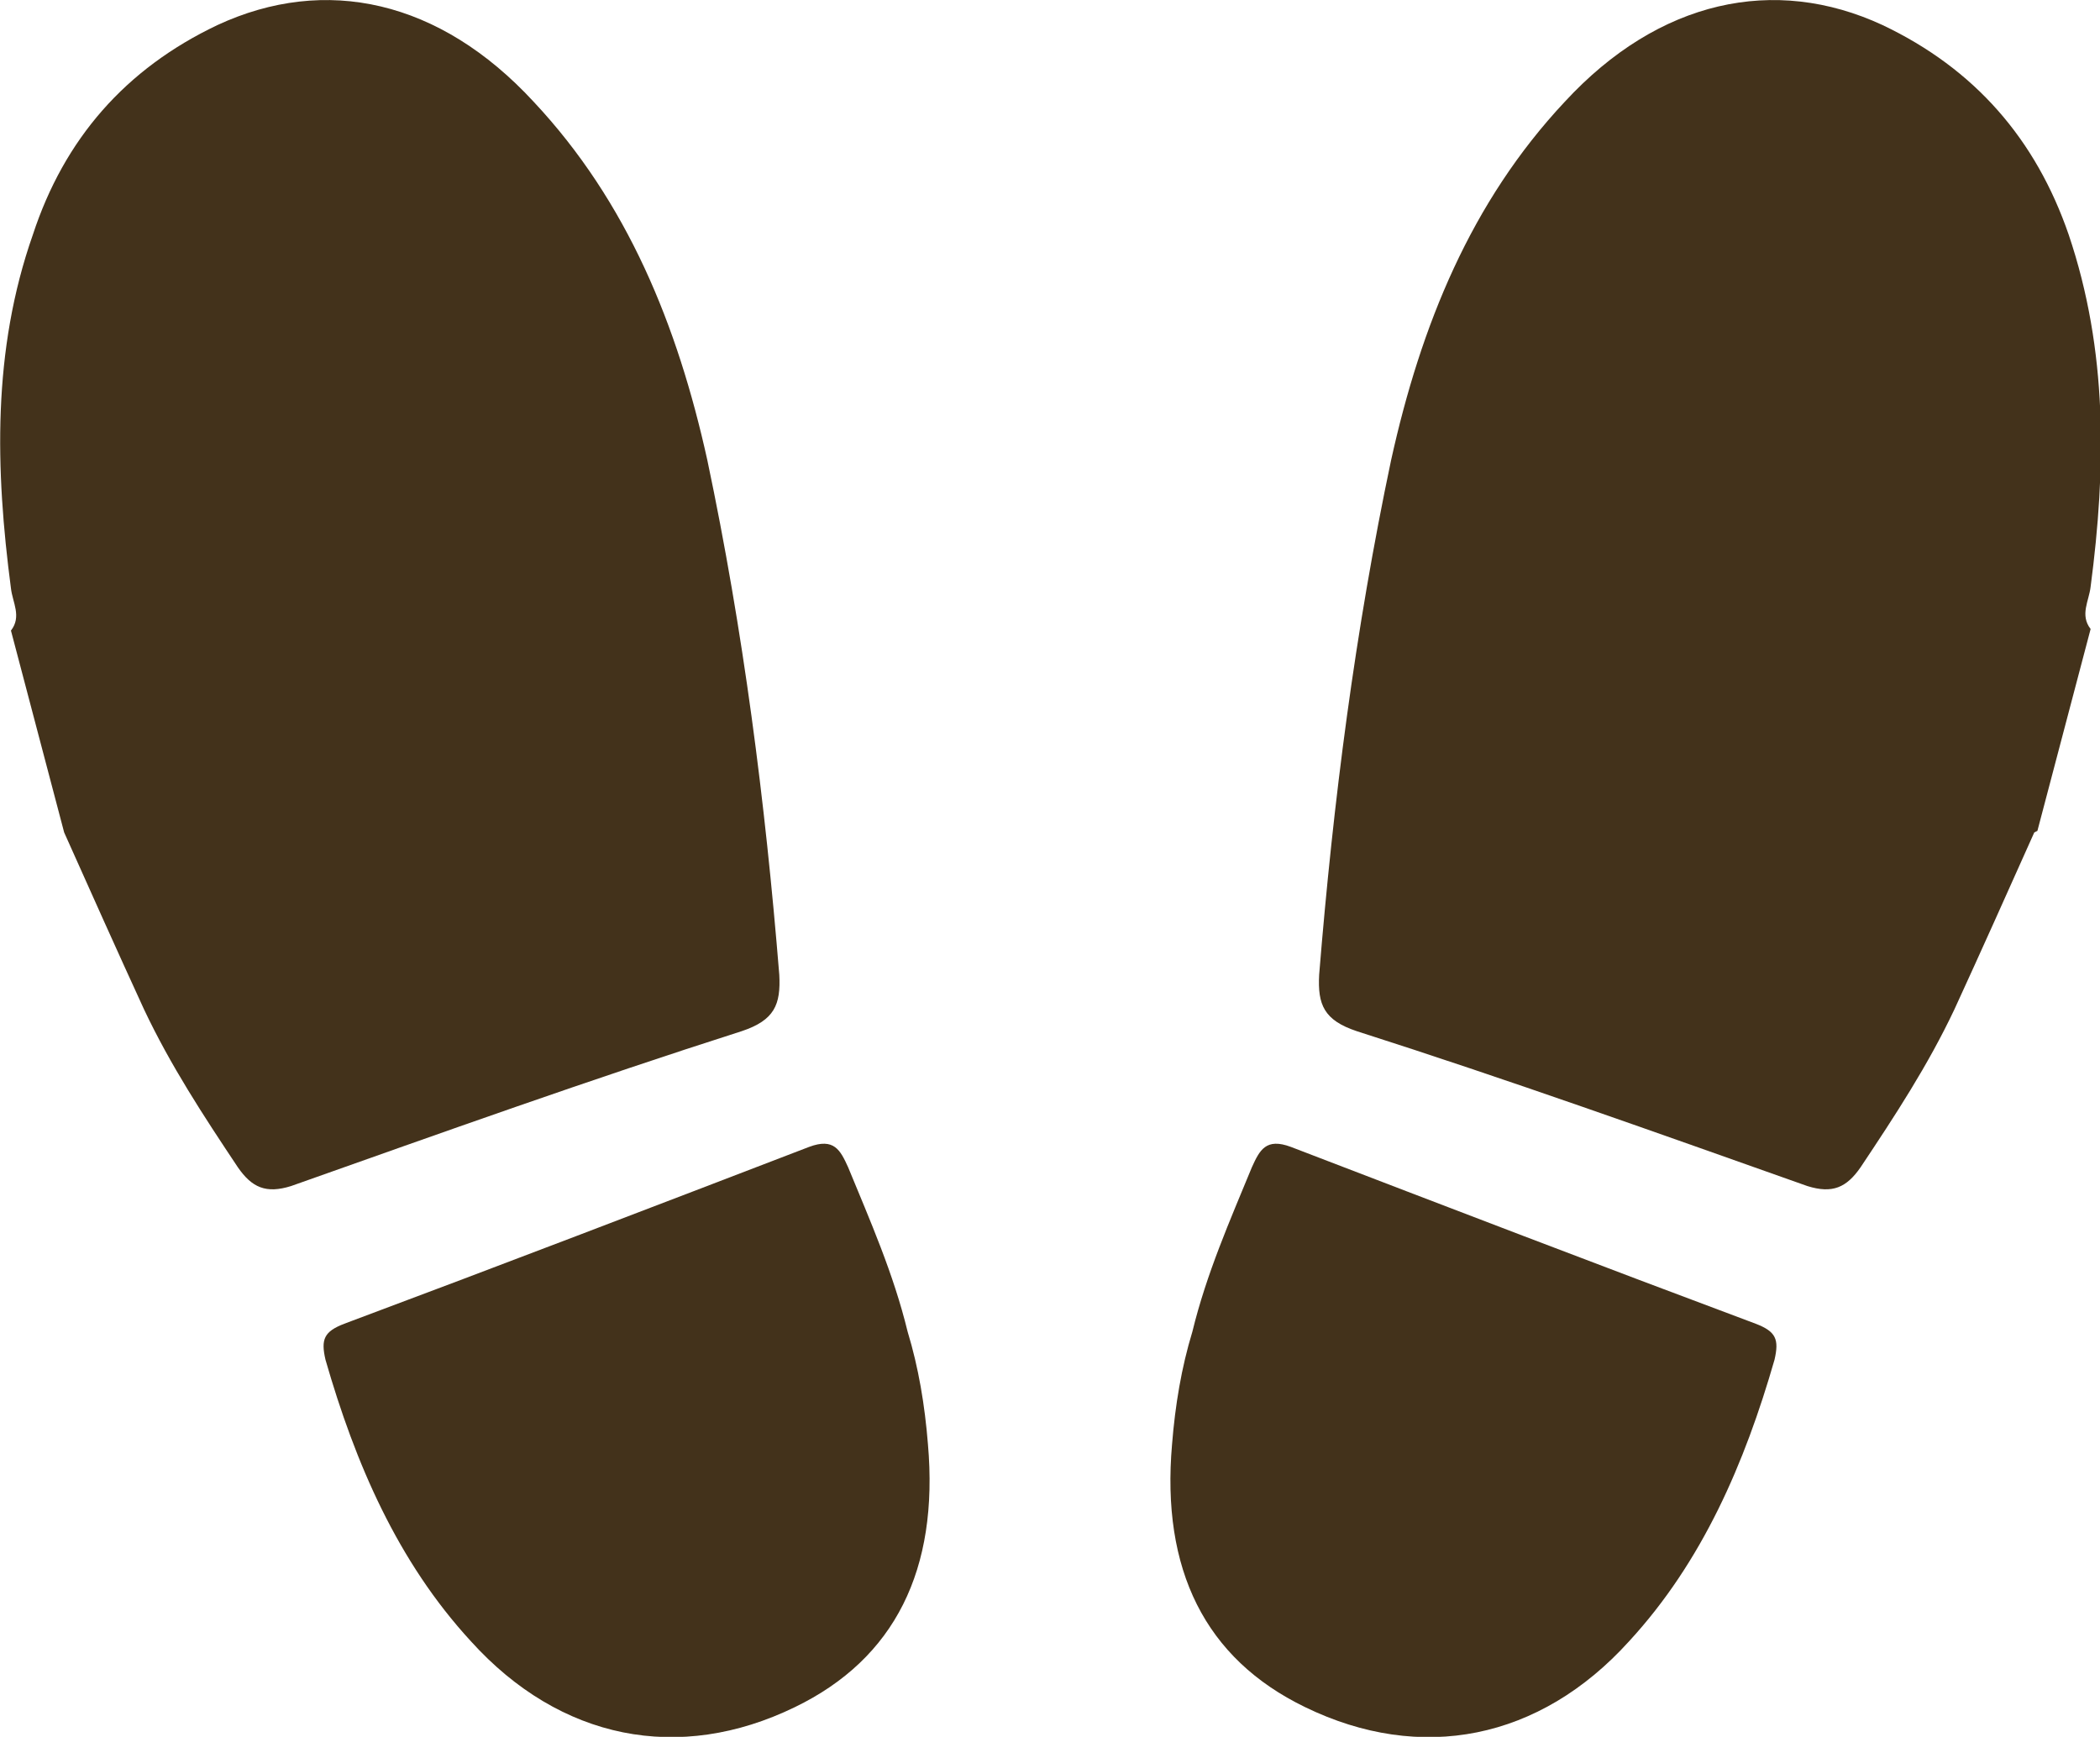
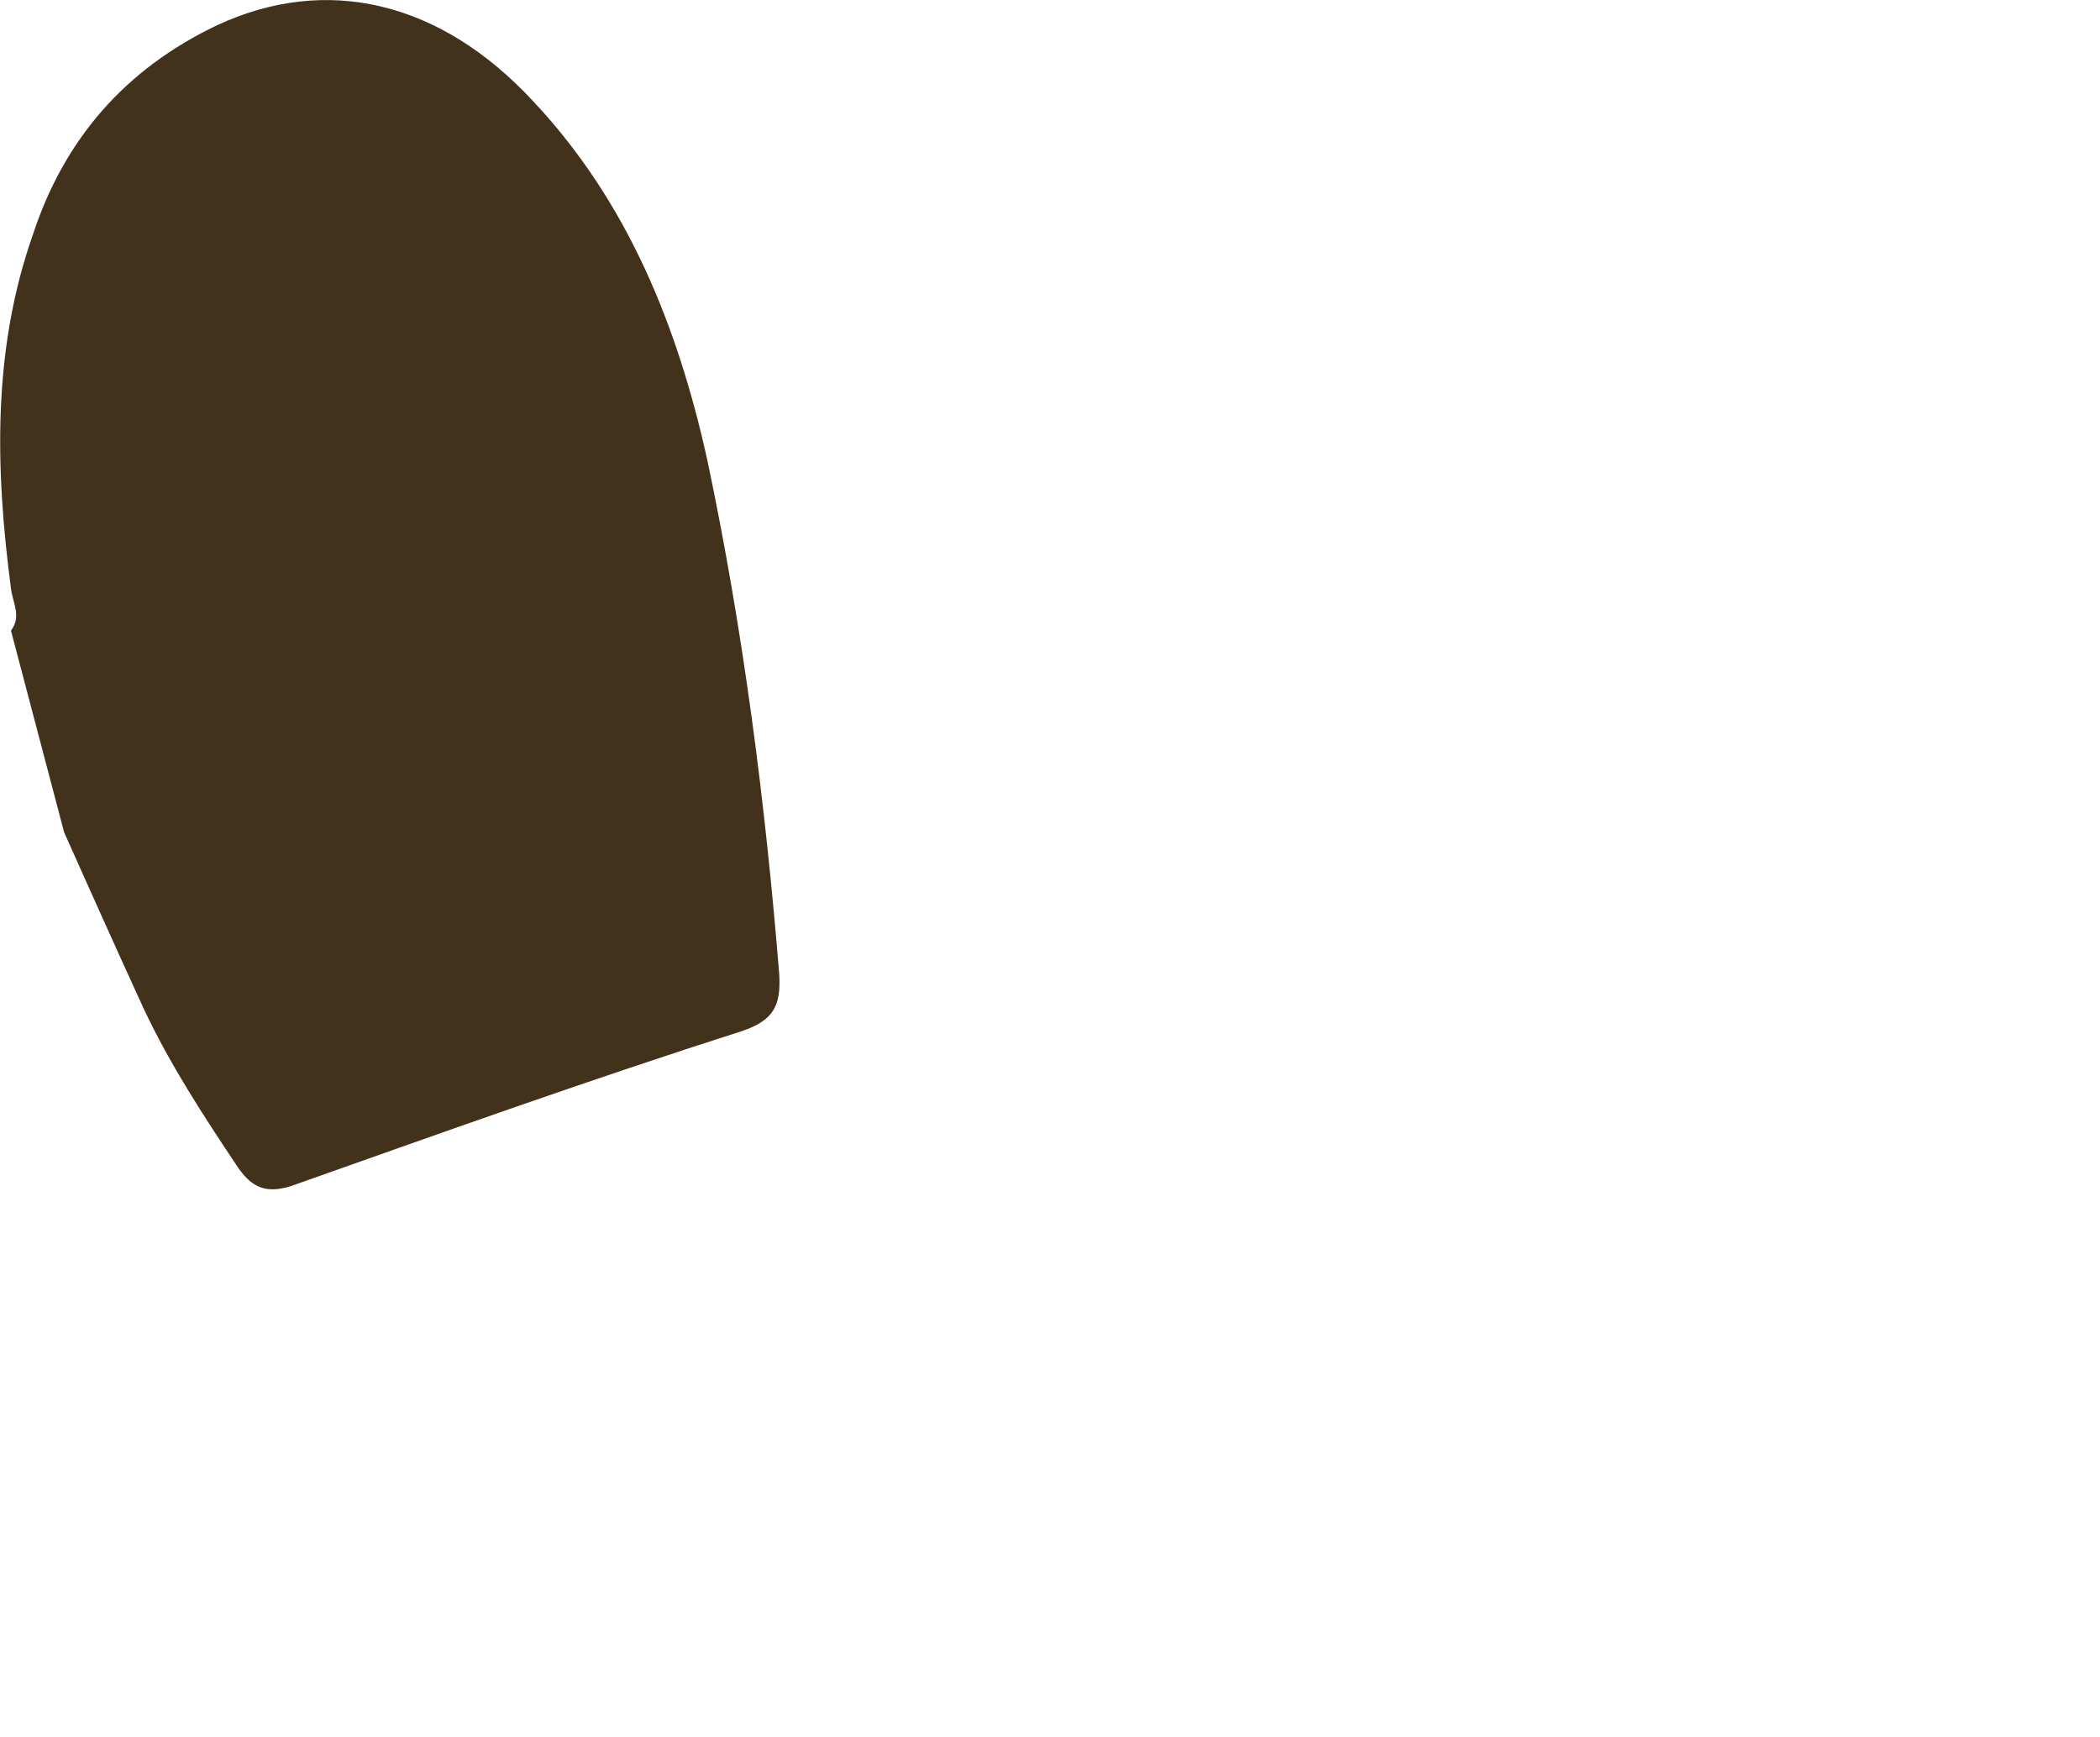
<svg xmlns="http://www.w3.org/2000/svg" id="_レイヤー_2" data-name="レイヤー 2" width="13.42" height="11.1" viewBox="0 0 13.42 11.1">
  <defs>
    <style>
      .cls-1 {
        fill: #43321b;
        stroke-width: 0px;
      }
    </style>
  </defs>
  <g id="_レイヤー_1-2" data-name="レイヤー 1">
    <g>
      <g>
-         <path class="cls-1" d="m13,5.32c-.17.38-.34.76-.51,1.13-.17.36-.38.68-.6,1.01-.09.13-.18.17-.34.12-.96-.34-1.91-.68-2.88-.99-.21-.07-.25-.17-.24-.36.09-1.11.23-2.2.46-3.29.19-.86.51-1.65,1.11-2.29C10.6,0,11.34-.16,12.03.16c.59.28.98.73,1.19,1.34.25.74.24,1.49.14,2.25-.01.09-.07.18,0,.27l-.34,1.29Z" />
-         <path class="cls-1" d="m7.62,8.51c.09-.37.24-.71.38-1.05.05-.11.09-.19.25-.13.99.38,1.98.76,2.97,1.13.13.05.15.1.12.23-.19.66-.46,1.29-.93,1.8-.57.63-1.33.78-2.07.42-.64-.31-.92-.88-.85-1.68.02-.25.06-.49.13-.72Z" />
-       </g>
+         </g>
      <g>
        <path class="cls-1" d="m.41,5.32c.17.38.34.76.51,1.13.17.36.38.68.6,1.01.09.13.18.17.34.12.96-.34,1.91-.68,2.88-.99.21-.07.25-.17.24-.36-.09-1.11-.23-2.2-.46-3.29-.19-.86-.51-1.65-1.11-2.29C2.81,0,2.08-.16,1.39.16.8.44.41.89.21,1.5-.05,2.24-.03,3,.07,3.76c.01.09.07.18,0,.27l.34,1.29Z" />
-         <path class="cls-1" d="m5.8,8.51c-.09-.37-.24-.71-.38-1.05-.05-.11-.09-.19-.25-.13-.99.38-1.98.76-2.97,1.13-.13.05-.15.1-.12.23.19.66.46,1.29.93,1.8.57.63,1.33.78,2.07.42.64-.31.92-.88.85-1.68-.02-.25-.06-.49-.13-.72Z" />
      </g>
    </g>
  </g>
</svg>